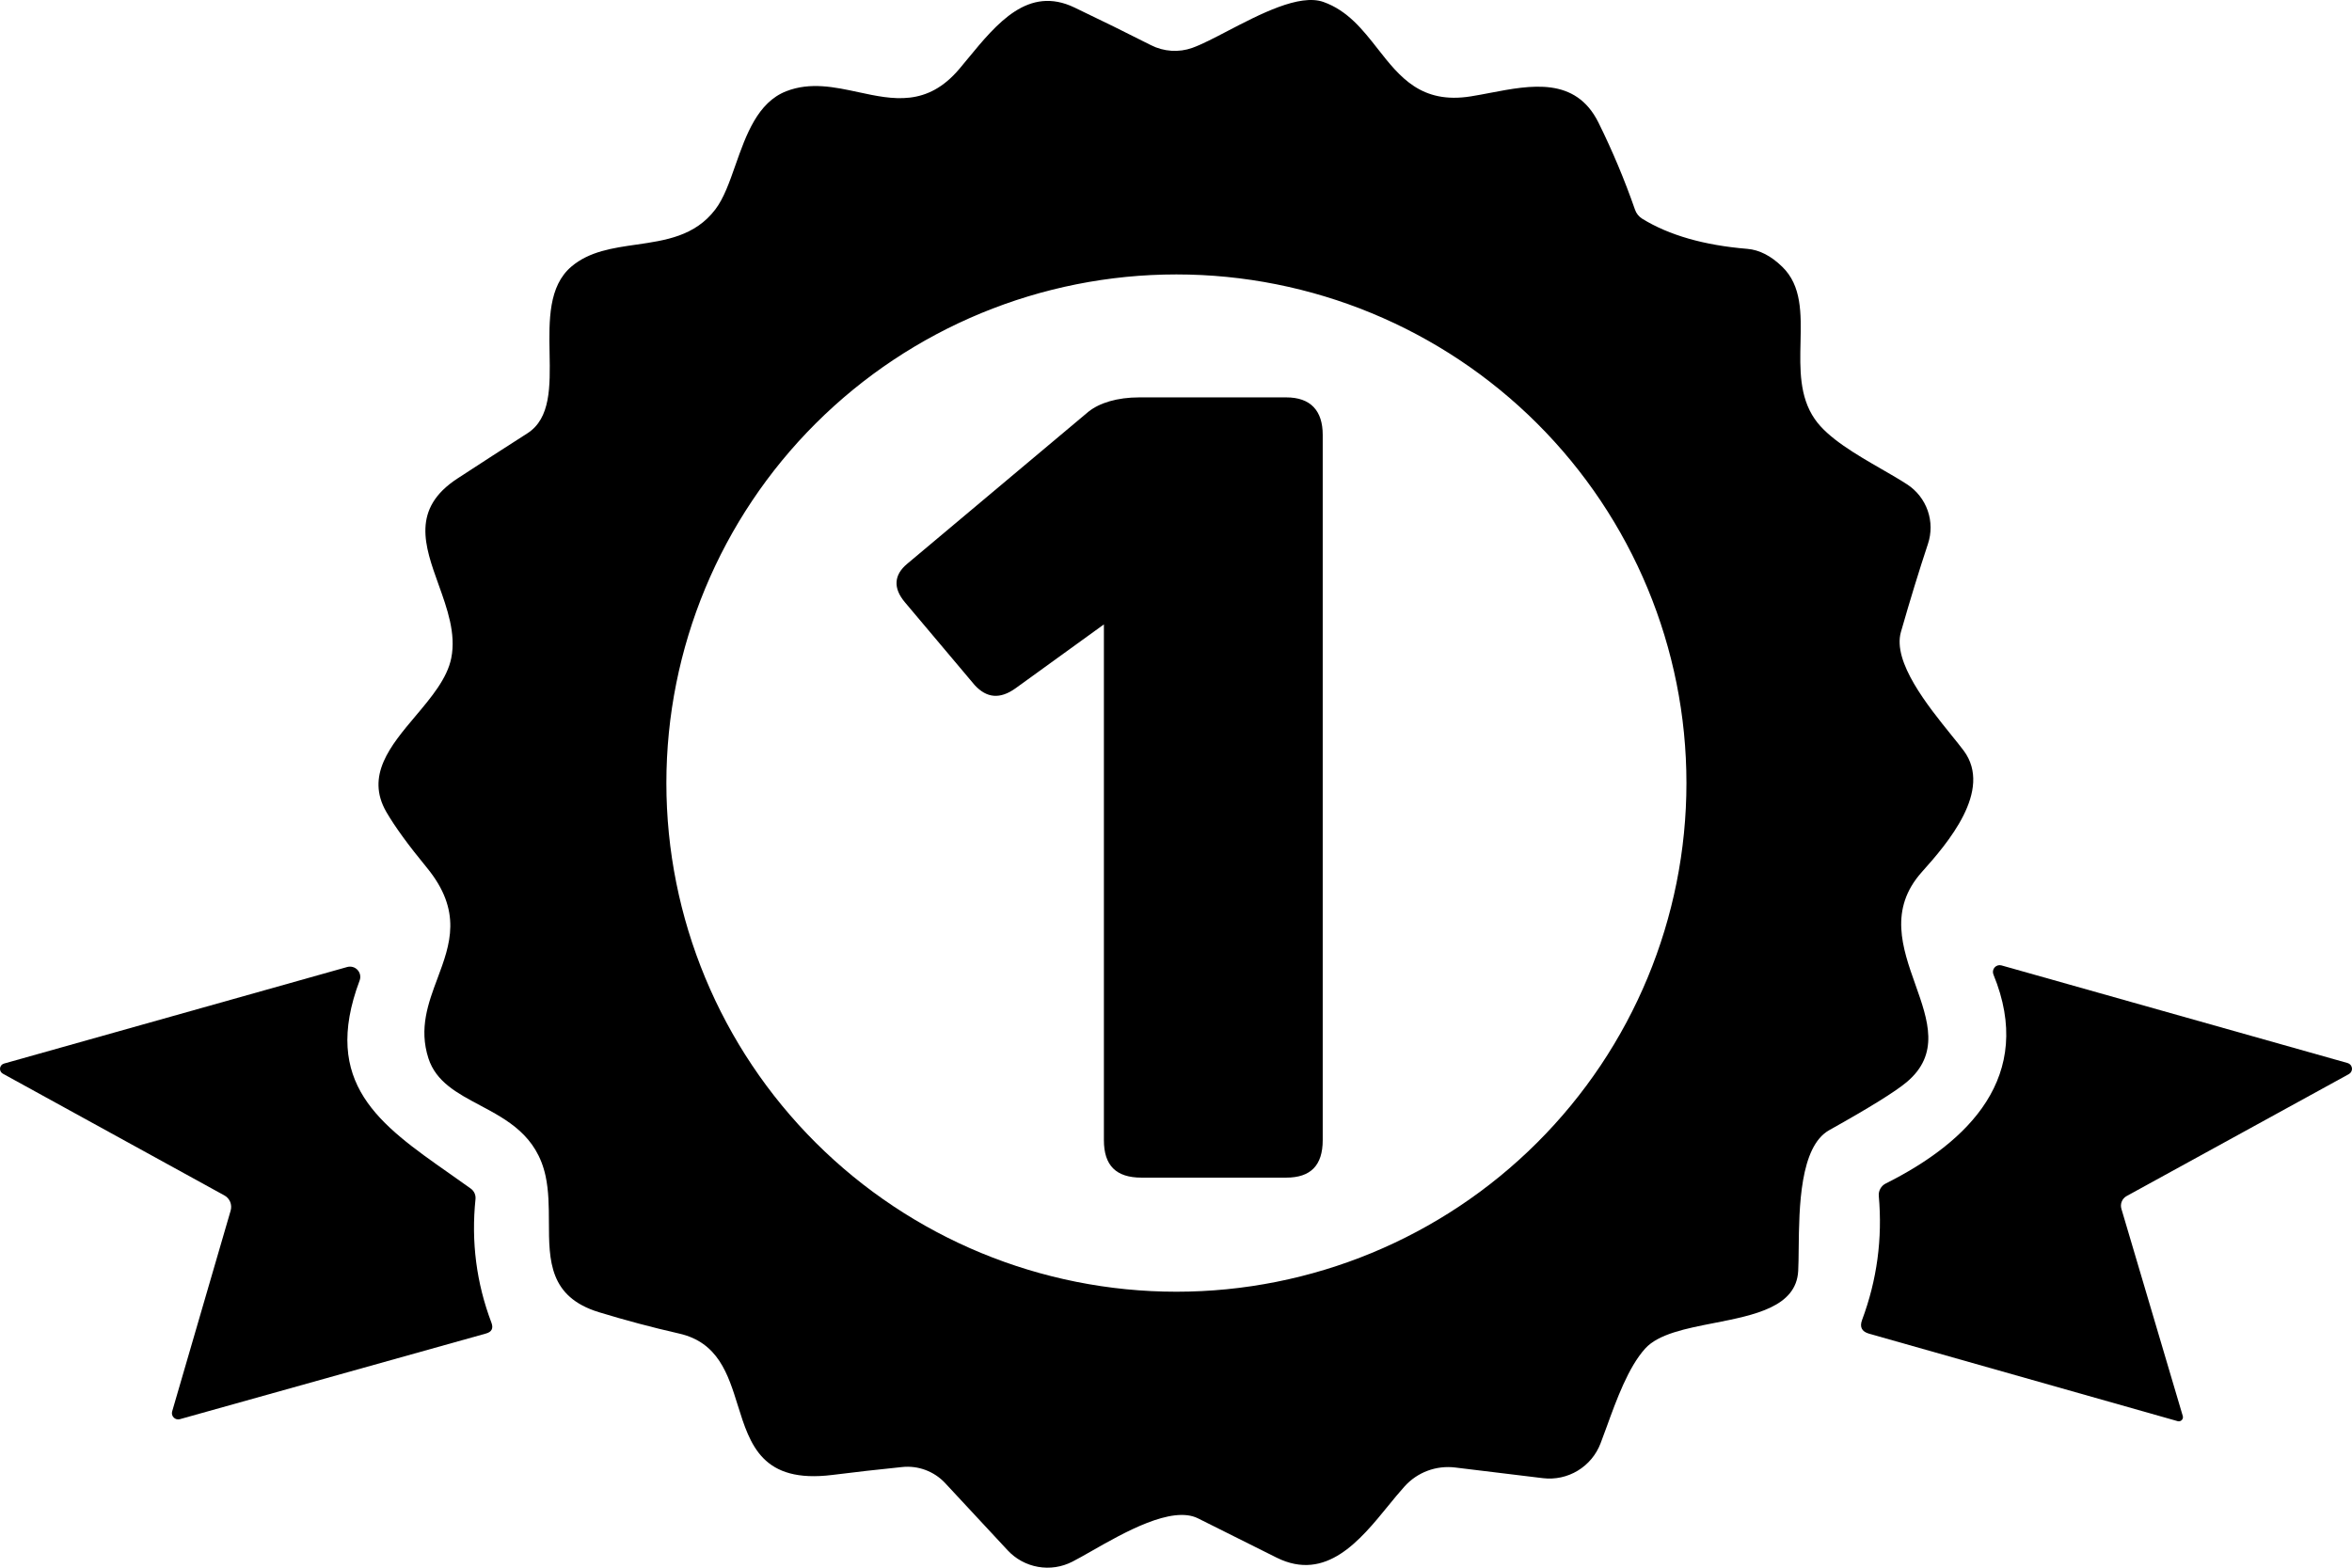
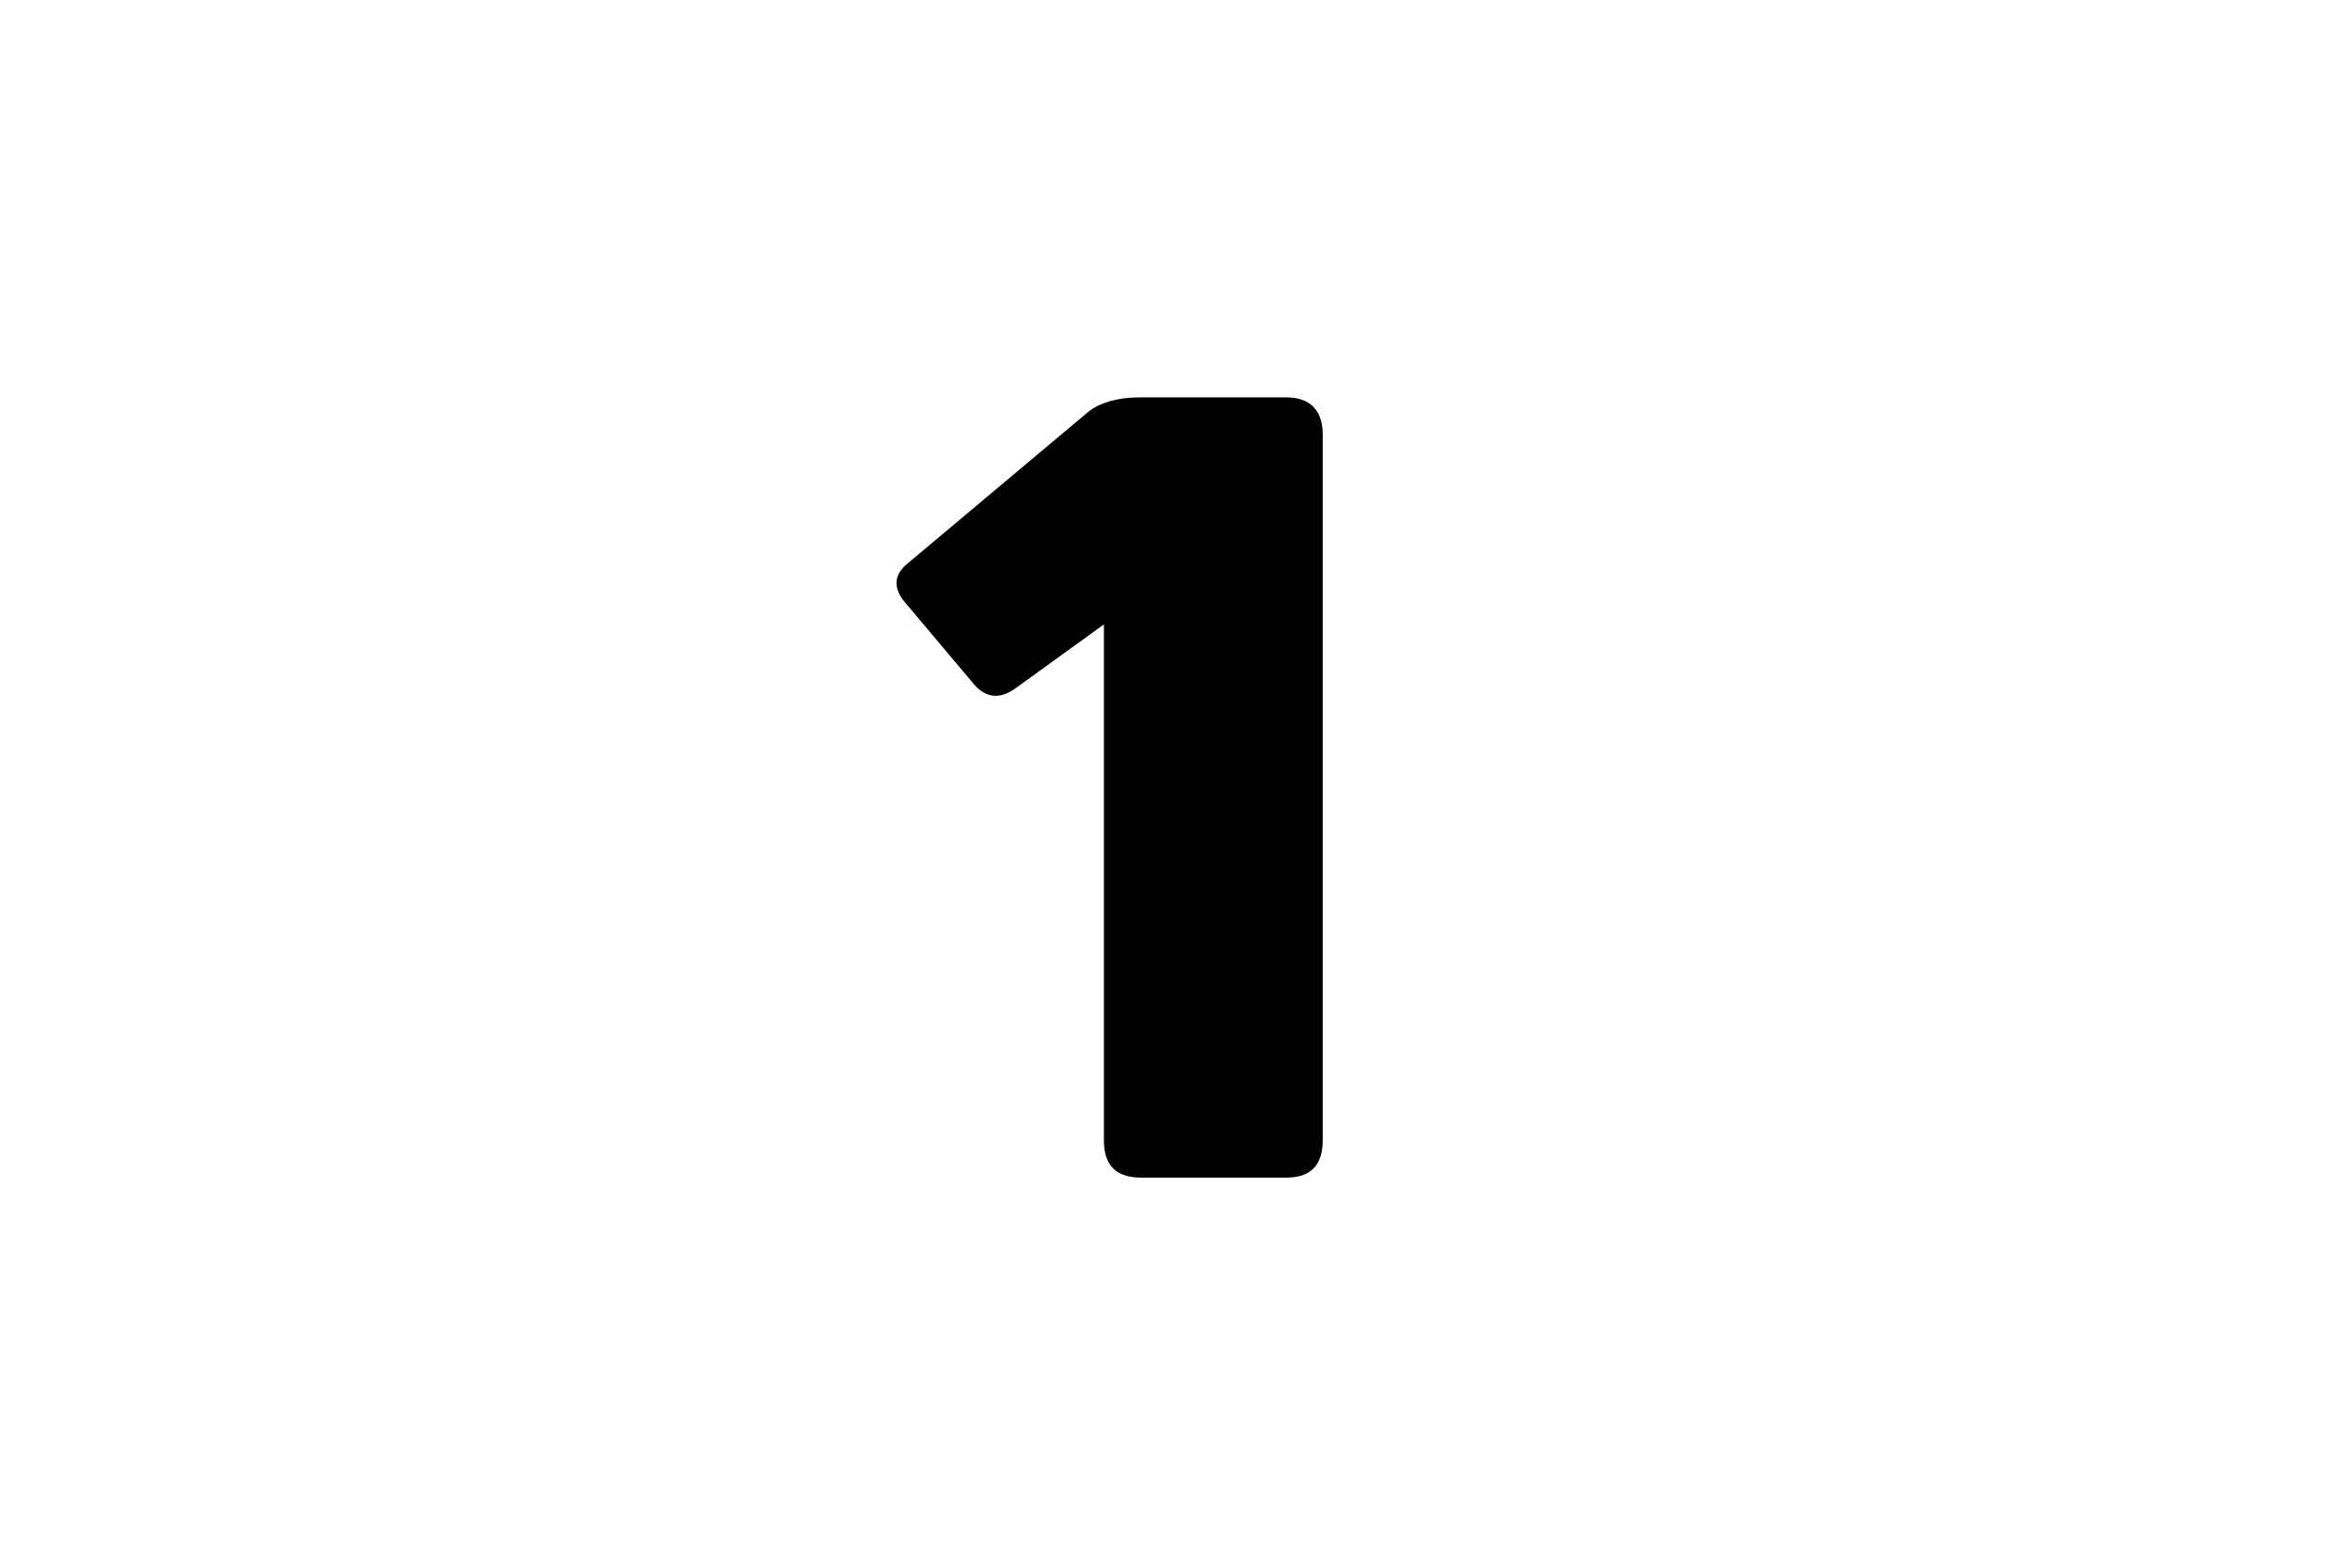
<svg xmlns="http://www.w3.org/2000/svg" width="87" height="58" viewBox="0 0 87 58" fill="none">
  <path d="M40.833 42.183V23.101L37.563 25.466C36.991 25.874 36.5 25.833 36.051 25.344L33.475 22.286C33.026 21.756 33.067 21.267 33.557 20.859L40.261 15.232C40.67 14.906 41.324 14.702 42.141 14.702H47.578C48.477 14.702 48.927 15.191 48.927 16.088V42.183C48.927 43.121 48.477 43.569 47.578 43.569H42.223C41.283 43.569 40.833 43.121 40.833 42.183Z" fill="black" />
-   <path fill-rule="evenodd" clip-rule="evenodd" d="M20.181 43.509C19.856 42.011 18.767 41.432 17.749 40.89C16.916 40.447 16.13 40.03 15.847 39.154C15.491 38.048 15.839 37.115 16.184 36.194C16.651 34.942 17.111 33.712 15.787 32.098C15.106 31.271 14.607 30.585 14.291 30.041C13.513 28.695 14.442 27.593 15.368 26.494C15.956 25.796 16.543 25.1 16.693 24.343C16.872 23.438 16.542 22.517 16.221 21.624C15.704 20.185 15.213 18.819 16.92 17.704C17.781 17.142 18.643 16.584 19.507 16.032C20.373 15.479 20.351 14.296 20.329 13.07C20.307 11.848 20.285 10.585 21.138 9.861C21.802 9.299 22.665 9.175 23.538 9.05C24.617 8.894 25.71 8.737 26.46 7.748C26.771 7.341 26.983 6.74 27.204 6.109C27.596 4.996 28.021 3.789 29.084 3.375C29.976 3.028 30.87 3.22 31.752 3.41C33.037 3.687 34.297 3.958 35.489 2.545C35.591 2.424 35.693 2.3 35.796 2.175C36.879 0.859 38.035 -0.545 39.748 0.28C40.724 0.746 41.665 1.21 42.572 1.67C42.807 1.79 43.064 1.861 43.327 1.878C43.589 1.896 43.853 1.86 44.1 1.772C44.45 1.647 44.907 1.409 45.41 1.146C46.608 0.522 48.066 -0.238 48.949 0.071C49.851 0.389 50.411 1.104 50.964 1.809C51.776 2.845 52.572 3.86 54.407 3.565C54.639 3.528 54.88 3.482 55.125 3.435C56.626 3.148 58.279 2.832 59.126 4.533C59.642 5.577 60.093 6.65 60.477 7.753C60.525 7.896 60.622 8.018 60.751 8.096C61.742 8.704 63.036 9.075 64.634 9.207C65.08 9.245 65.51 9.465 65.925 9.87C66.648 10.569 66.625 11.596 66.601 12.662C66.579 13.652 66.555 14.676 67.128 15.504C67.614 16.212 68.672 16.821 69.605 17.359C69.947 17.556 70.272 17.743 70.546 17.922C70.9 18.153 71.167 18.494 71.306 18.893C71.445 19.292 71.447 19.726 71.313 20.127C70.988 21.106 70.655 22.192 70.314 23.384C70 24.494 71.309 26.116 72.184 27.2C72.357 27.414 72.513 27.607 72.636 27.771C73.728 29.24 72.037 31.204 71.09 32.261C69.86 33.635 70.369 35.071 70.85 36.427C71.32 37.753 71.763 39.001 70.523 40.039C70.102 40.391 69.148 40.983 67.662 41.813C66.575 42.425 66.55 44.673 66.533 46.196C66.53 46.508 66.527 46.79 66.515 47.021C66.444 48.352 64.902 48.654 63.405 48.948C62.365 49.151 61.347 49.351 60.858 49.889C60.233 50.576 59.79 51.797 59.434 52.78C59.353 53.002 59.277 53.212 59.204 53.4C59.044 53.822 58.746 54.178 58.36 54.411C57.974 54.645 57.52 54.742 57.073 54.688L53.831 54.294C53.484 54.251 53.132 54.292 52.805 54.414C52.478 54.536 52.187 54.735 51.954 54.994C51.76 55.208 51.56 55.453 51.352 55.708C50.307 56.992 49.051 58.534 47.226 57.63C46.254 57.145 45.283 56.66 44.314 56.175C43.346 55.692 41.574 56.702 40.378 57.384C40.105 57.54 39.861 57.678 39.665 57.778C39.275 57.978 38.83 58.046 38.398 57.969C37.965 57.893 37.571 57.678 37.273 57.357L34.96 54.869C34.759 54.654 34.511 54.489 34.235 54.386C33.96 54.283 33.664 54.245 33.371 54.276C32.492 54.365 31.633 54.463 30.794 54.568C28.195 54.893 27.747 53.457 27.291 51.995C26.93 50.837 26.564 49.663 25.118 49.337C24.115 49.109 23.124 48.844 22.145 48.545C20.312 47.979 20.308 46.639 20.304 45.216C20.302 44.646 20.3 44.062 20.181 43.509ZM62.381 28.971C62.381 23.98 60.394 19.194 56.855 15.664C53.317 12.135 48.519 10.153 43.515 10.153C38.511 10.153 33.713 12.135 30.175 15.664C26.637 19.194 24.649 23.98 24.649 28.971C24.649 33.962 26.637 38.749 30.175 42.278C33.713 45.807 38.511 47.79 43.515 47.79C48.519 47.79 53.317 45.807 56.855 42.278C60.394 38.749 62.381 33.962 62.381 28.971Z" fill="black" />
-   <path d="M78.47 44.723L80.741 52.39C80.748 52.416 80.749 52.443 80.742 52.469C80.736 52.496 80.722 52.52 80.703 52.539C80.684 52.558 80.661 52.572 80.635 52.579C80.609 52.587 80.581 52.587 80.555 52.58L69.134 49.342C68.865 49.264 68.78 49.095 68.879 48.832C69.43 47.356 69.636 45.827 69.496 44.246C69.488 44.152 69.508 44.059 69.554 43.977C69.599 43.895 69.668 43.829 69.752 43.787C72.813 42.254 75.284 39.821 73.737 36.055C73.719 36.011 73.713 35.964 73.721 35.918C73.728 35.871 73.749 35.828 73.78 35.793C73.811 35.758 73.851 35.732 73.896 35.718C73.941 35.705 73.989 35.704 74.034 35.717L86.839 39.33C86.882 39.342 86.919 39.367 86.948 39.4C86.976 39.434 86.994 39.475 86.999 39.519C87.004 39.562 86.996 39.606 86.975 39.645C86.955 39.684 86.924 39.716 86.886 39.738L78.665 44.25C78.583 44.295 78.519 44.366 78.484 44.452C78.448 44.538 78.444 44.634 78.47 44.723Z" fill="black" />
-   <path d="M8.3 44.227L0.107 39.724C0.071 39.705 0.042 39.675 0.023 39.639C0.004 39.603 -0.003 39.563 0.001 39.522C0.006 39.482 0.022 39.444 0.048 39.413C0.075 39.382 0.11 39.36 0.149 39.349L12.842 35.777C12.91 35.758 12.982 35.758 13.05 35.777C13.118 35.796 13.179 35.834 13.227 35.886C13.274 35.938 13.307 36.002 13.32 36.071C13.333 36.14 13.327 36.211 13.302 36.277C11.874 40.084 14.053 41.612 16.619 43.412C16.882 43.596 17.149 43.784 17.417 43.977C17.477 44.021 17.524 44.079 17.554 44.147C17.584 44.214 17.596 44.288 17.589 44.361C17.425 45.943 17.622 47.469 18.179 48.939C18.256 49.146 18.188 49.279 17.974 49.337L6.651 52.506C6.611 52.517 6.57 52.517 6.53 52.506C6.49 52.495 6.454 52.474 6.426 52.445C6.397 52.416 6.376 52.379 6.366 52.34C6.356 52.3 6.356 52.258 6.368 52.219L8.532 44.788C8.562 44.681 8.556 44.567 8.514 44.465C8.471 44.363 8.396 44.279 8.3 44.227Z" fill="black" />
</svg>